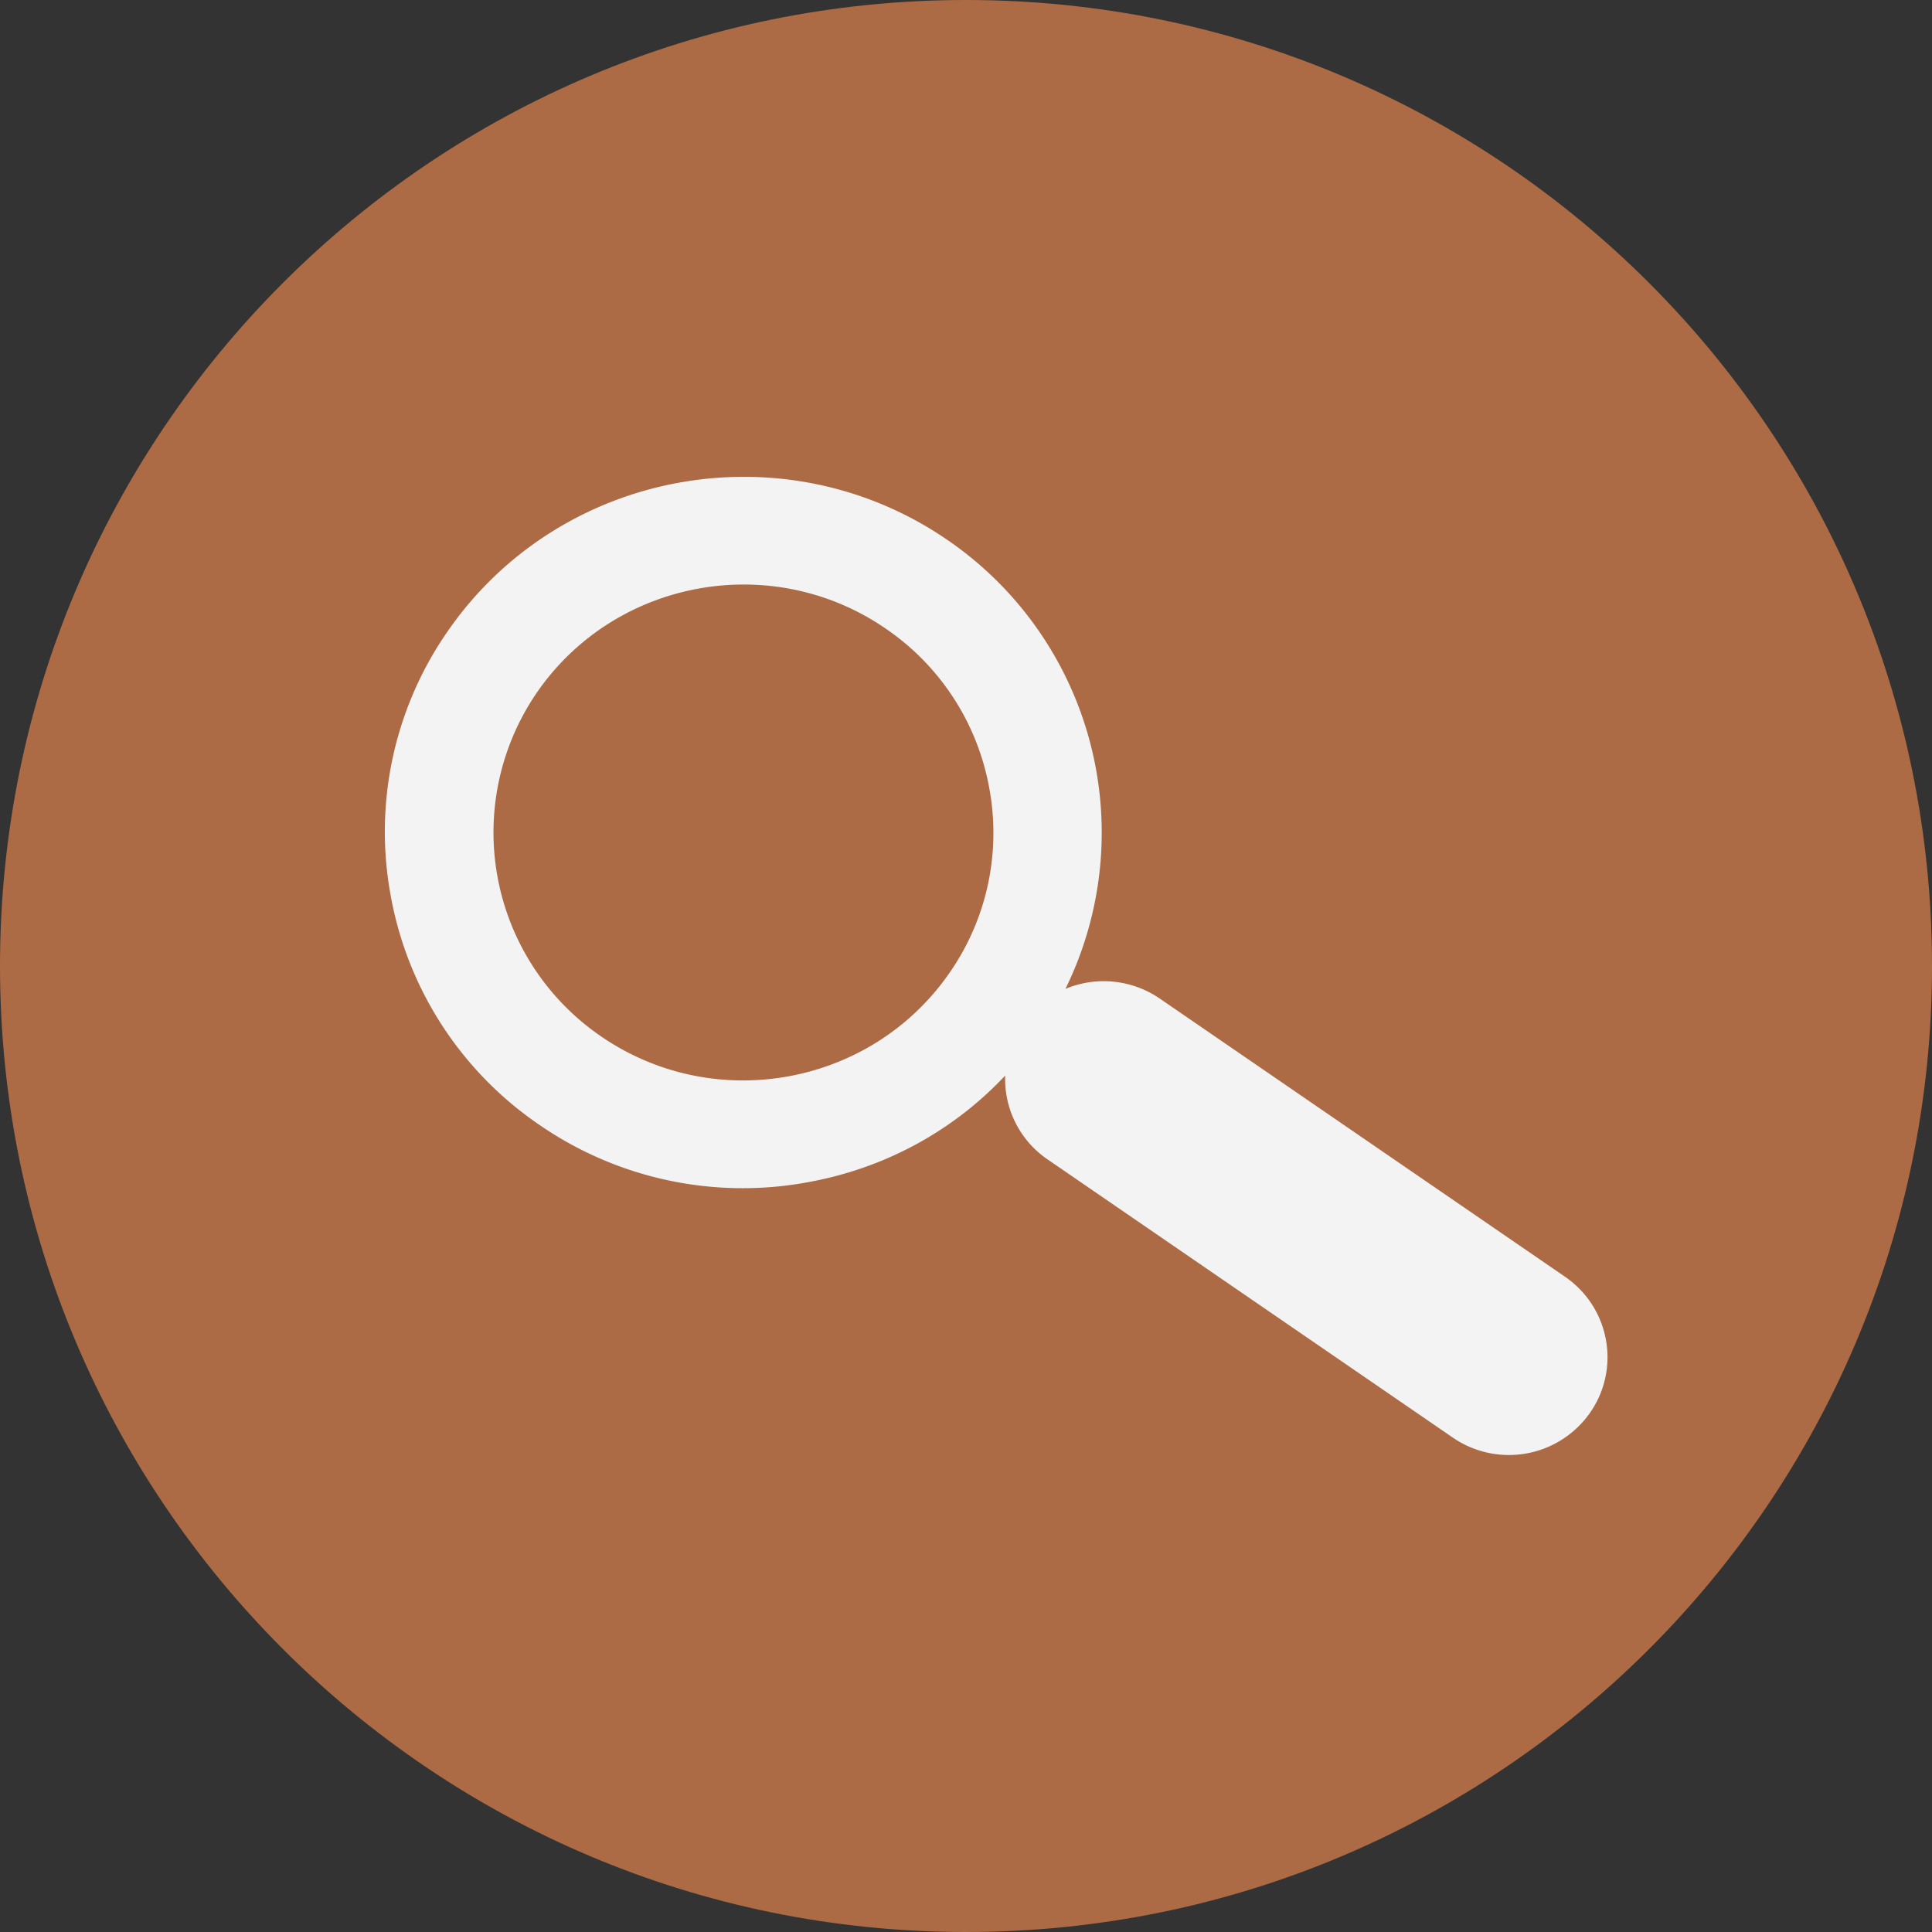
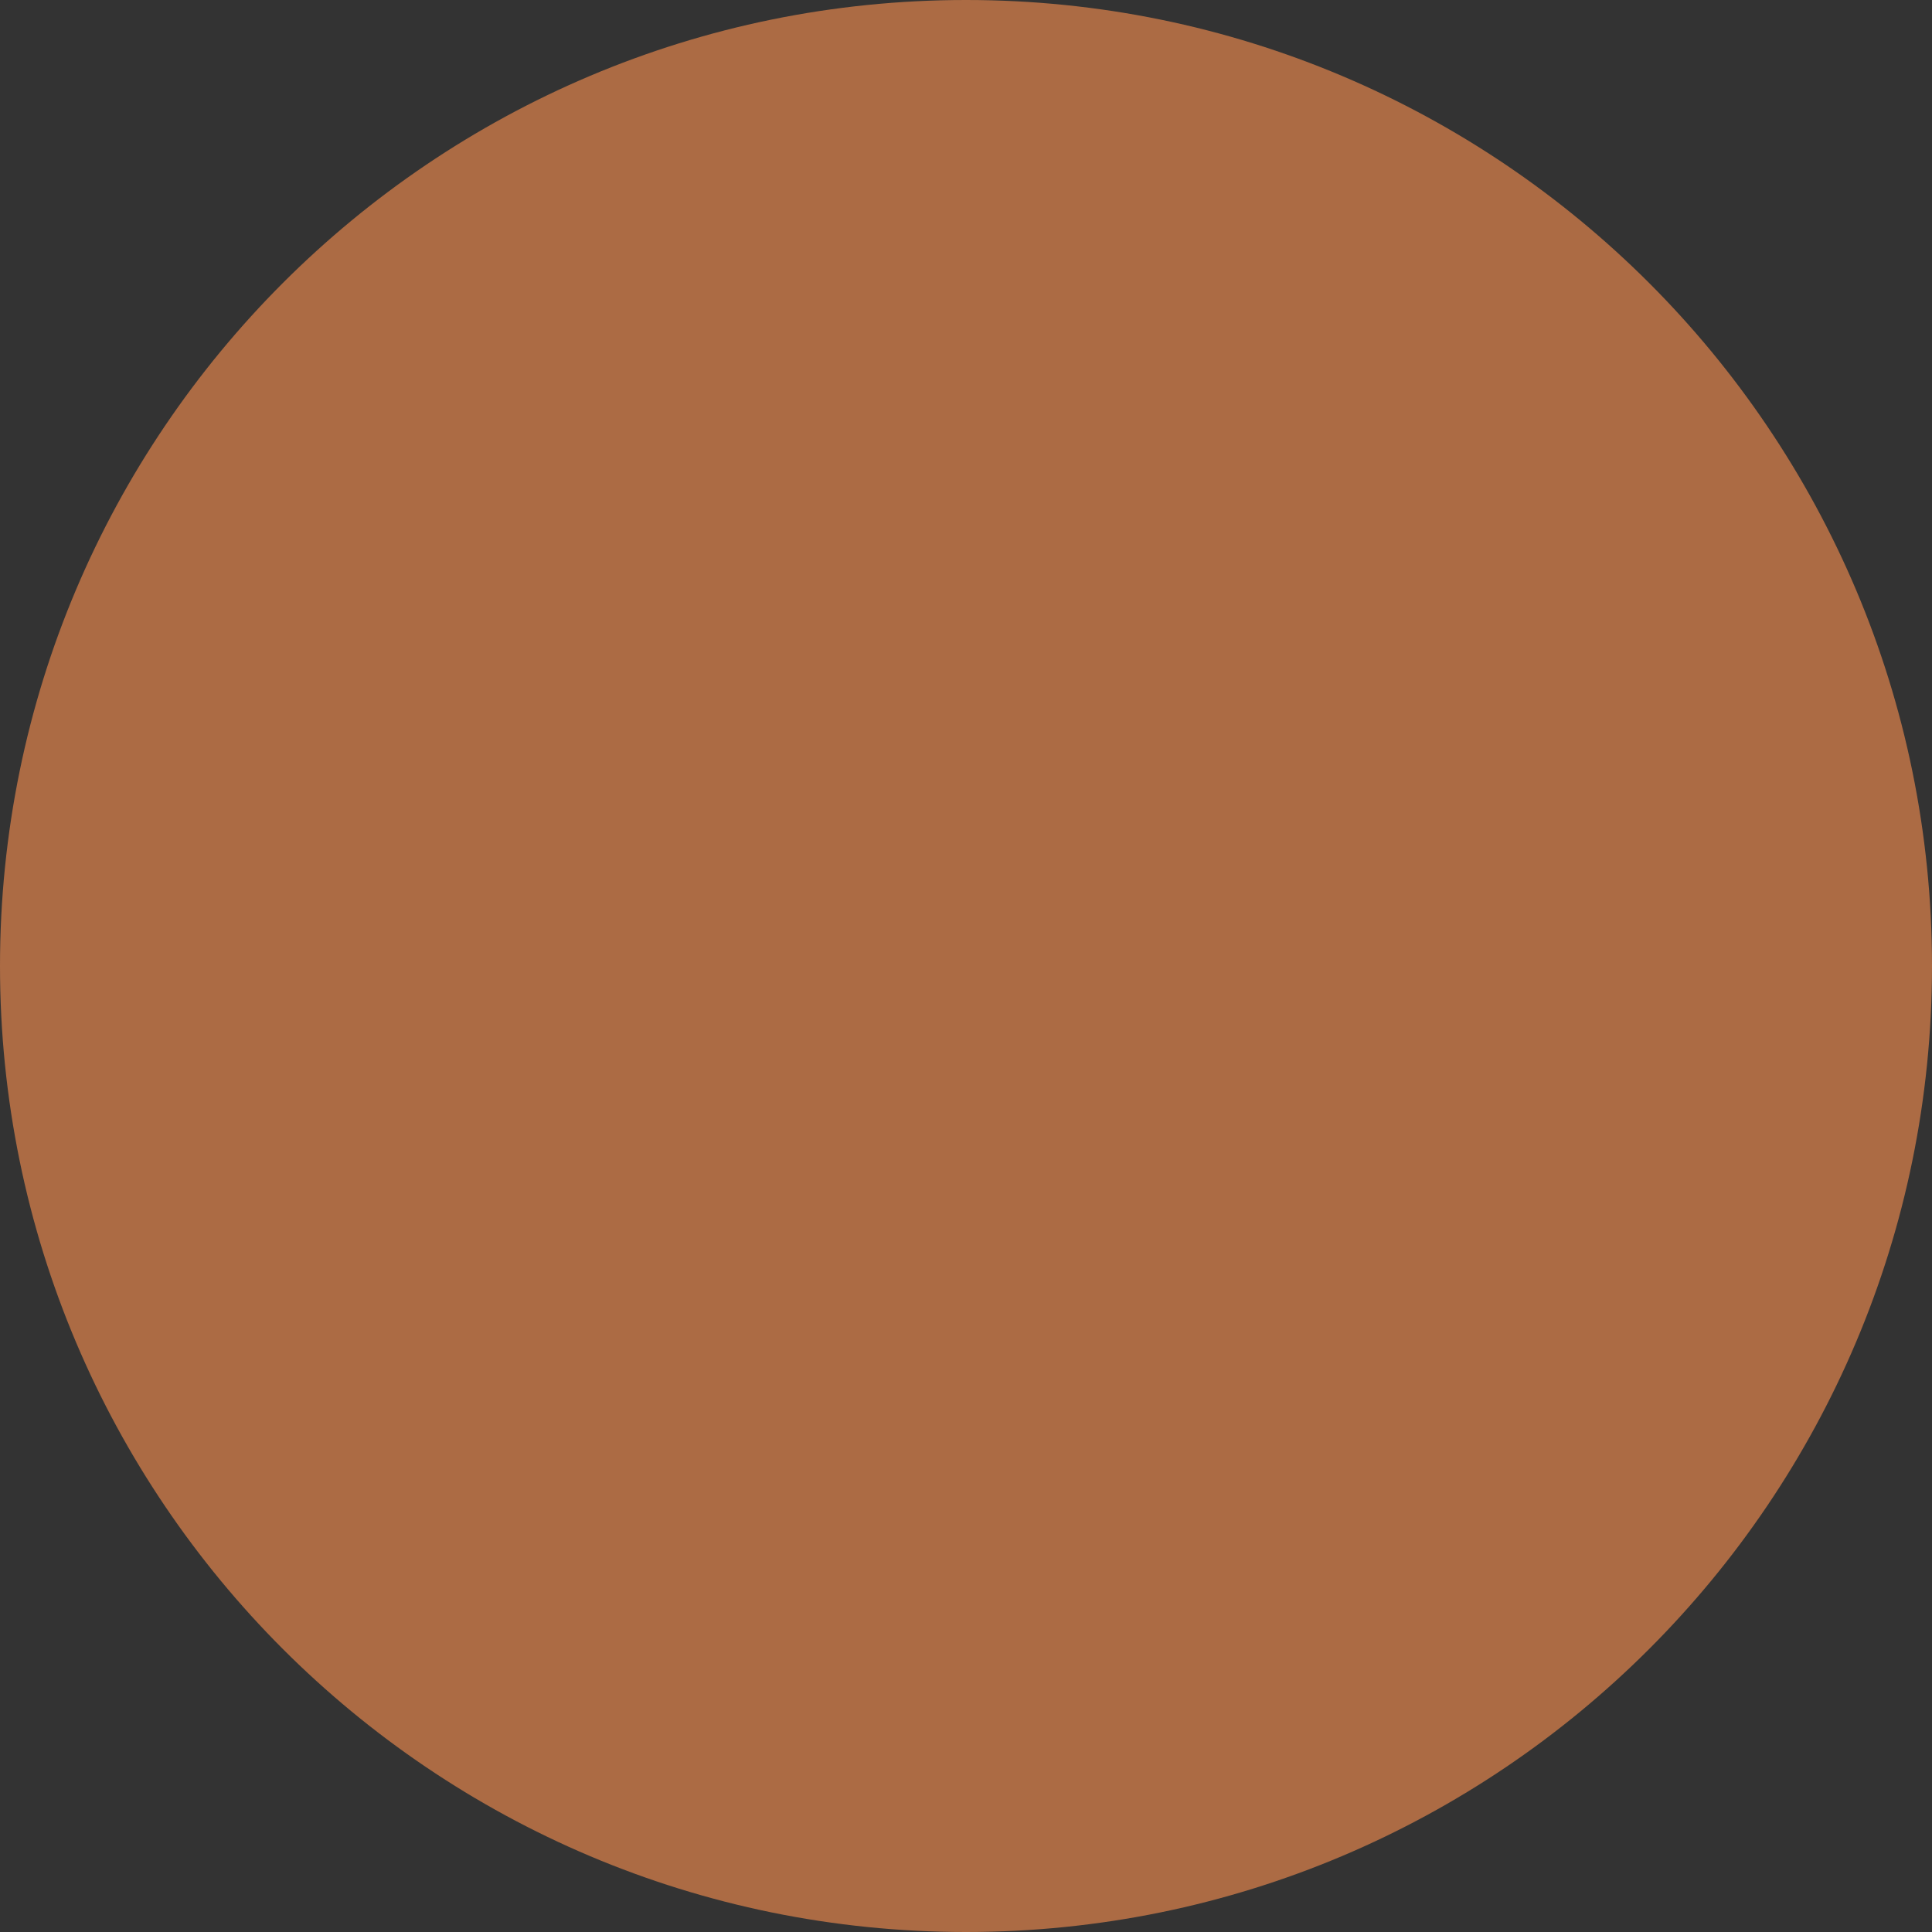
<svg xmlns="http://www.w3.org/2000/svg" width="32" height="32">
  <rect width="100%" height="100%" fill="#333333" stroke="none" />
-   <path d="M16 0c8.837 0 16 7.163 16 16s-7.163 16-16 16S0 24.837 0 16 7.163 0 16 0z" fill="#ac6b44" />
-   <path d="M26.335 23.401a1.64 1.64 0 01-2.272.41l-6.711-4.607a1.611 1.611 0 01-.703-1.389c-.864.92-2 1.538-3.272 1.767a5.933 5.933 0 01-4.442-.95 5.847 5.847 0 01-2.462-3.788 5.817 5.817 0 01.957-4.41c1.863-2.67 5.57-3.34 8.262-1.491a5.875 5.875 0 011.955 7.436 1.642 1.642 0 011.562.16l6.713 4.608c.741.51.926 1.519.413 2.254zm-9.95-10.349a4.074 4.074 0 00-1.716-2.641c-1.876-1.29-4.462-.823-5.762 1.039a4.093 4.093 0 001.049 5.716c1.877 1.29 4.462.823 5.762-1.04a4.055 4.055 0 00.667-3.074z" fill="#f3f3f3" />
+   <path d="M16 0c8.837 0 16 7.163 16 16s-7.163 16-16 16S0 24.837 0 16 7.163 0 16 0" fill="#ac6b44" />
</svg>